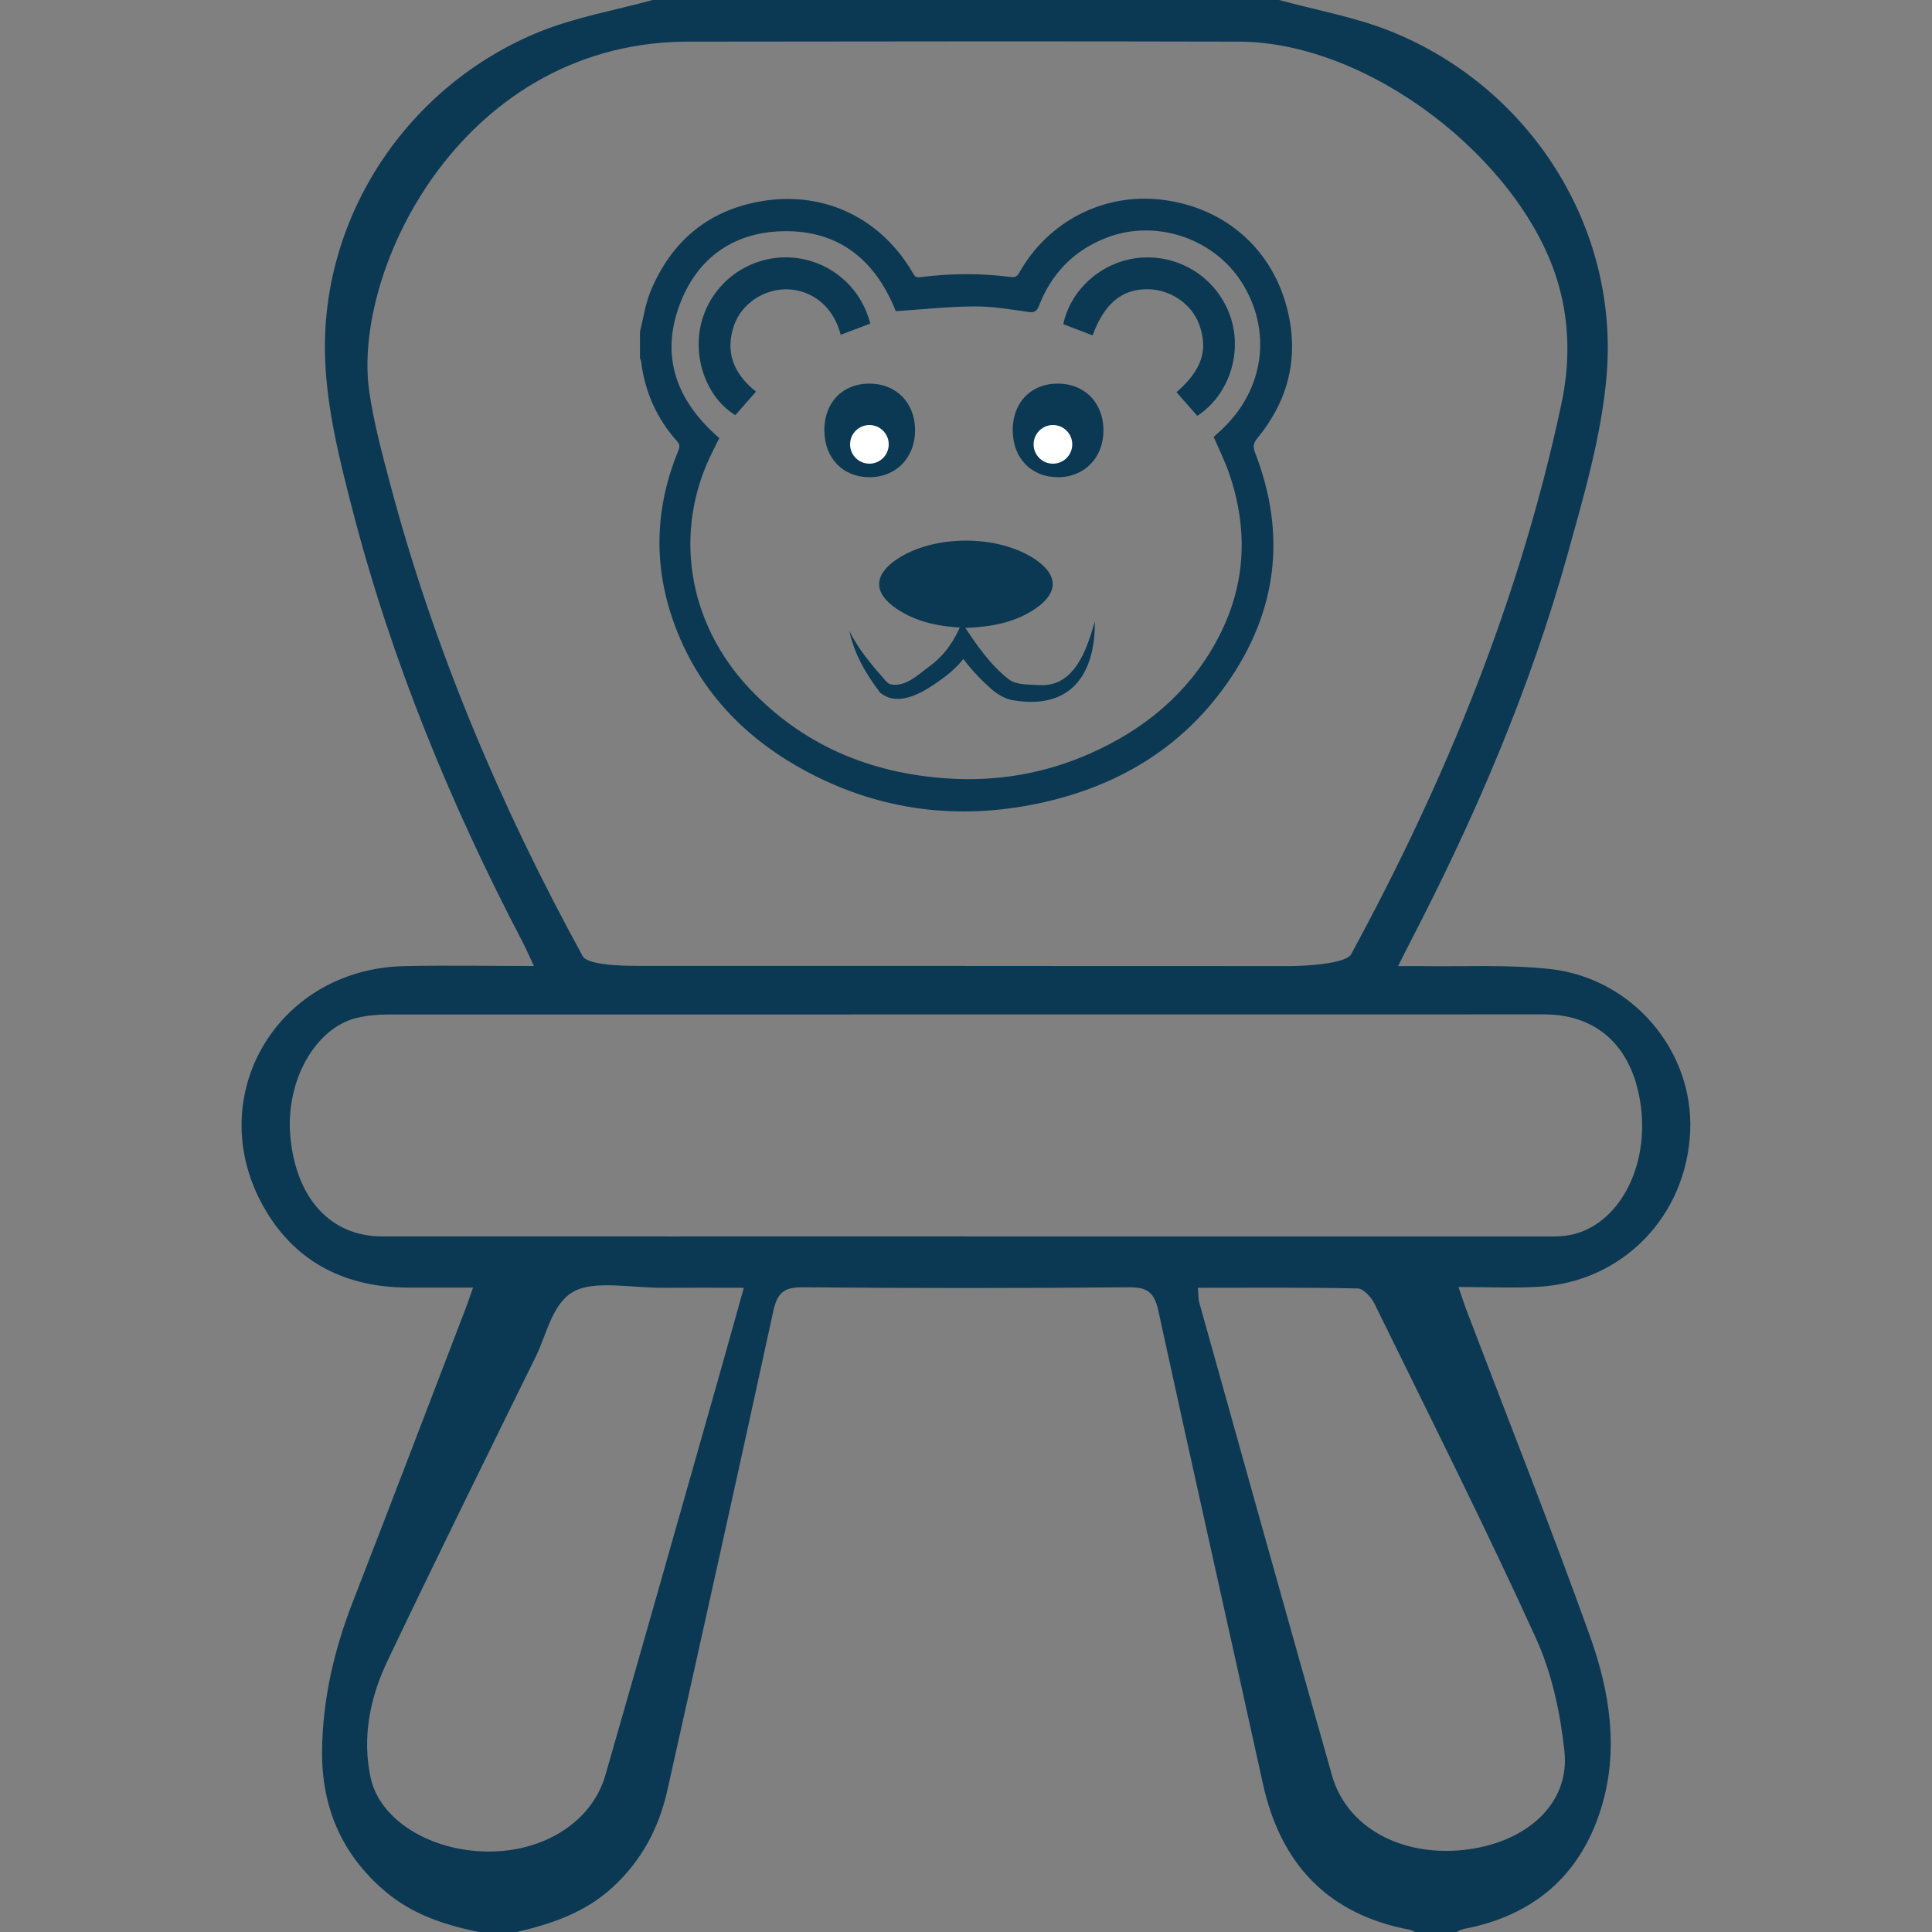
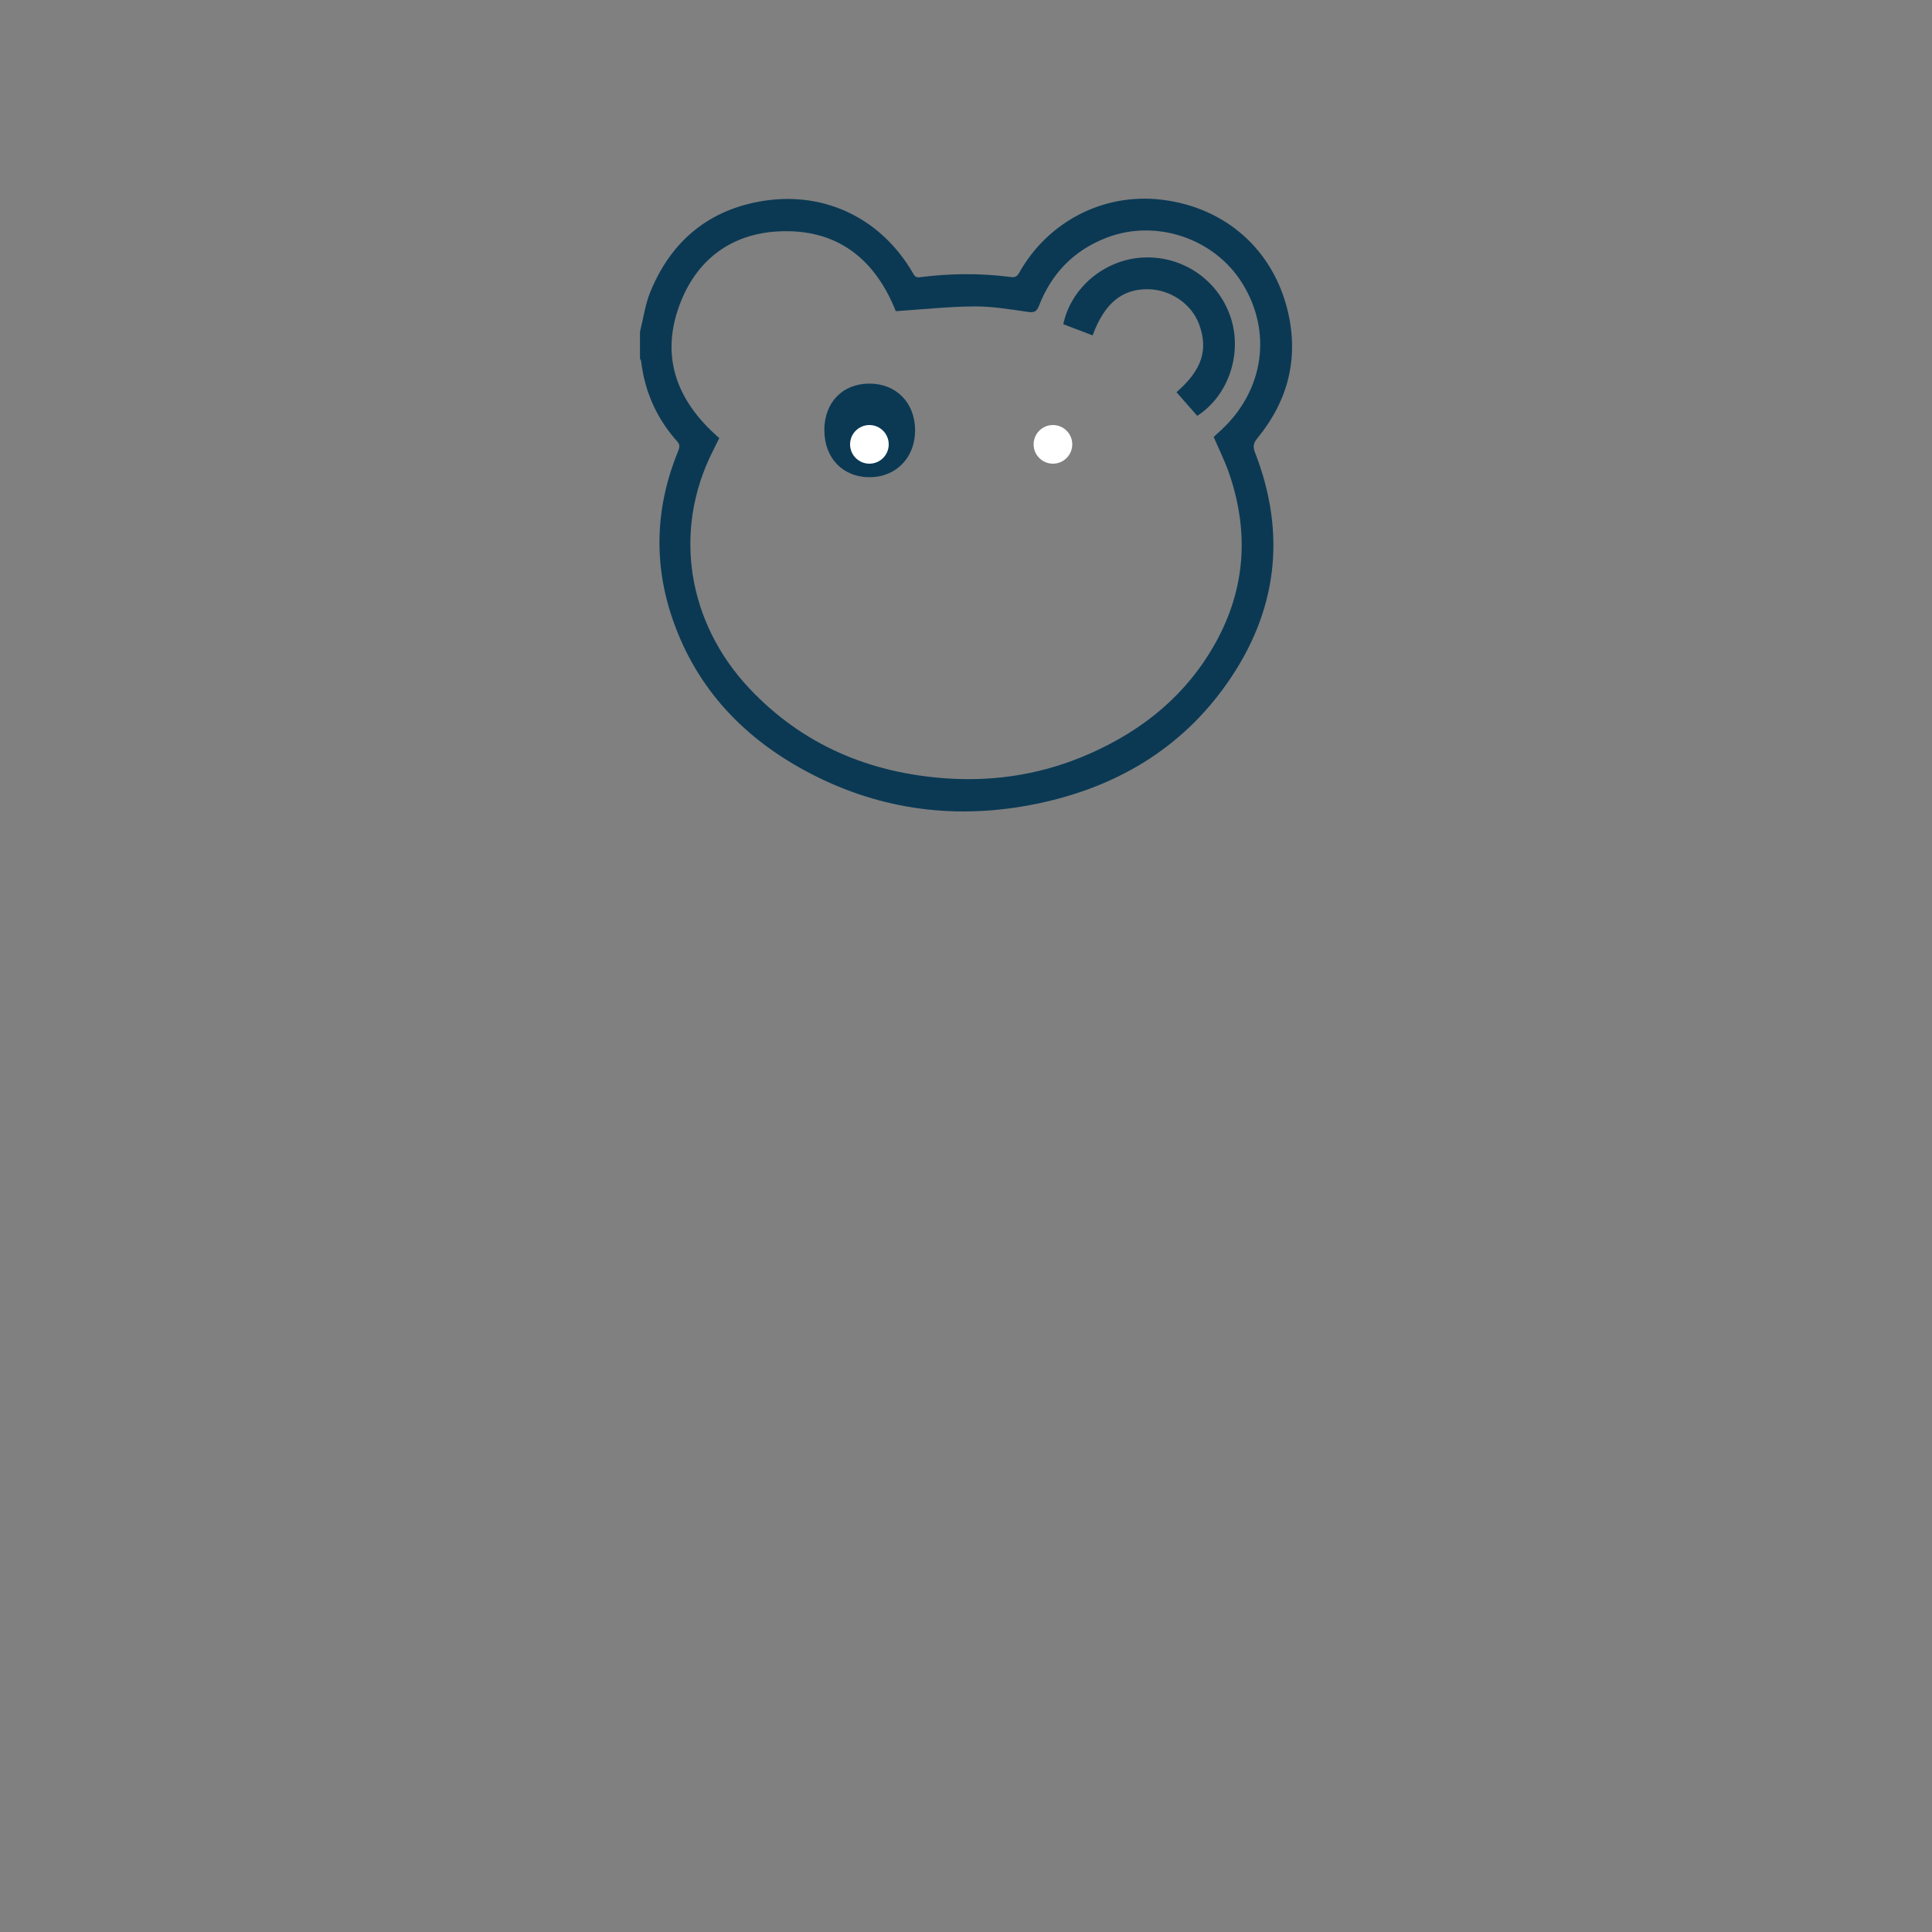
<svg xmlns="http://www.w3.org/2000/svg" id="uuid-b8b369ec-5707-4a5e-84da-c6ea65103aa8" data-name="Capa 2" viewBox="0 0 200 200">
  <rect x="0" y="0" width="200" height="200" fill="#808080" stroke="none" />
  <defs>
    <style>
      .uuid-06c74578-fd26-48ba-820b-7d1c940ee32b {
        fill: #fff;
      }

      .uuid-d4d57446-0c26-4cef-a7fa-4a71caae69fb {
        fill: #0b3954;
      }
    </style>
  </defs>
-   <path class="uuid-d4d57446-0c26-4cef-a7fa-4a71caae69fb" d="m132.41,0c3.87,1.06,7.88,1.76,11.58,3.25,14.41,5.8,23.66,20.28,22.32,35.7-.54,6.21-2.35,12.37-4.03,18.42-3.89,13.94-9.57,27.19-16.23,40.03-.39.74-.75,1.49-1.32,2.61.92,0,1.58,0,2.25,0,4.49.07,9.01-.18,13.45.3,8.55.93,14.88,8.45,14.54,16.76-.37,8.8-6.97,15.64-15.7,16.14-2.64.15-5.3.02-8.29.02.34.98.54,1.63.78,2.27,4.3,11.29,8.76,22.52,12.84,33.89,2.05,5.73,3.01,11.79,1.15,17.8-2.17,7.02-7.06,11.15-14.29,12.51-.24.05-.46.2-.69.3h-4.3c-.18-.08-.35-.2-.53-.23-8.51-1.61-13.39-6.82-15.22-15.18-3.58-16.3-7.26-32.59-10.81-48.9-.41-1.87-1.11-2.45-3.04-2.43-11.26.1-22.51.1-33.77,0-1.93-.02-2.63.56-3.04,2.43-3.6,16.57-7.28,33.11-10.98,49.66-.87,3.89-2.67,7.28-5.66,10.02-2.84,2.61-6.29,3.79-9.93,4.63h-3.91c-3.53-.72-6.87-1.8-9.7-4.2-4.53-3.84-6.6-8.75-6.54-14.59.06-5.32,1.25-10.42,3.18-15.38,3.93-10.11,7.79-20.24,11.68-30.37.23-.59.42-1.2.77-2.17-2.41,0-4.58,0-6.74,0-6.34-.02-11.47-2.51-14.72-7.97-6.79-11.43.97-25.03,14.36-25.31,4.35-.09,8.7-.01,13.4-.01-.45-.96-.77-1.7-1.14-2.42-7.46-14.26-13.56-29.08-17.61-44.68-1.33-5.13-2.66-10.41-2.86-15.66-.58-14.79,8.55-28.47,22.31-34C59.68,1.76,63.7,1.06,67.56,0c21.62,0,43.23,0,64.85,0Zm-32.46,100c11.2,0,22.4,0,33.59.01,1.05,0,5.75-.17,6.33-1.23,9.8-18.03,17.49-36.85,21.77-56.99.92-4.34.85-8.66-.48-12.92-3.87-12.34-19.33-24.53-32.94-24.56-18.81-.05-37.63-.02-56.44,0-23.78-.31-35.36,23.54-33.56,36.18.46,3.21,1.31,6.37,2.14,9.5,4.55,17.18,11.43,33.42,19.96,48.99.59,1.08,5.34,1.01,6.24,1.01,11.13,0,22.27,0,33.4,0Zm-.06,28c19.91,0,39.82,0,59.72,0,.82,0,1.65.03,2.46-.08,5.11-.65,8.61-6.61,7.81-13.24-.74-6.14-4.38-9.67-10.03-9.67-39.88,0-79.77,0-119.65.01-1.09,0-2.19.1-3.26.35-4.31,1.04-7.38,6.52-6.89,12.2.56,6.45,4.15,10.42,9.5,10.42,20.11.02,40.23,0,60.34,0Zm-22.89,5.31c-3.05,0-5.7-.02-8.34,0-3.16.03-7.12-.8-9.26.38-2.23,1.23-2.78,4.38-3.93,6.73-5.16,10.5-10.34,20.98-15.36,31.52-1.85,3.88-2.63,7.99-1.74,12.1.96,4.41,6.22,7.56,12.03,7.63,5.9.07,10.88-3.07,12.27-7.91,3.89-13.51,7.71-27.03,11.55-40.54.91-3.21,1.81-6.43,2.78-9.91Zm47,0c.07.69.04,1.14.16,1.57,4.56,16.31,9.11,32.62,13.73,48.92,1.51,5.31,7.07,8.39,13.58,7.71,6.52-.69,11.07-4.78,10.48-10.22-.43-3.97-1.28-8.04-2.98-11.77-5.29-11.61-11.06-23.08-16.7-34.59-.3-.62-1.12-1.53-1.72-1.55-5.47-.12-10.94-.07-16.55-.07Z" />
  <g>
-     <path class="uuid-d4d57446-0c26-4cef-a7fa-4a71caae69fb" d="m66.25,34.34c.35-1.38.54-2.82,1.07-4.12,2.17-5.31,6.12-8.57,11.8-9.44,6.41-.97,12.17,1.93,15.39,7.5.16.29.3.47.7.42,3.15-.41,6.31-.43,9.46-.02.41.05.63-.07.83-.43,2.93-5.24,8.66-8.33,14.82-7.57,6.61.82,11.5,5.22,13,11.57,1.14,4.84.02,9.23-3.13,13.08-.4.49-.53.84-.28,1.49,3.31,8.49,2.31,16.53-2.9,23.94-4.8,6.83-11.58,10.77-19.66,12.44-8.16,1.69-16.05.73-23.48-3.14-6.74-3.51-11.73-8.68-14.24-15.96-2.02-5.86-1.77-11.7.58-17.43.16-.38.19-.65-.12-.99-2.11-2.36-3.34-5.12-3.72-8.27-.01-.1-.08-.2-.12-.3,0-.92,0-1.85,0-2.77Zm26.49-2.11c-2.16-5.43-6.11-8.63-12.28-8.27-4.67.28-8.12,2.78-9.9,7.07-2.34,5.65-.62,10.41,3.9,14.32-.23.47-.45.92-.68,1.37-4.18,8.29-2.57,17.77,3.77,24.52,5.53,5.88,12.49,8.8,20.46,9.34,5.13.35,10.11-.48,14.84-2.58,5.54-2.45,10.02-6.12,12.99-11.47,3.13-5.65,3.47-11.55,1.37-17.61-.44-1.25-1.04-2.45-1.57-3.69.28-.25.55-.5.83-.76,4.41-4.13,5.24-10.21,2.09-15.21-2.92-4.63-8.96-6.62-14.04-4.64-3.37,1.31-5.66,3.69-6.96,7.02-.24.61-.48.74-1.14.65-1.86-.27-3.75-.59-5.62-.57-2.64.02-5.29.31-8.04.49Z" />
-     <path class="uuid-d4d57446-0c26-4cef-a7fa-4a71caae69fb" d="m100.03,65c2.55-.11,5-.53,7.15-1.99,2.39-1.62,2.39-3.47.02-5.08-3.84-2.62-10.56-2.62-14.4-.01-2.38,1.62-2.39,3.47-.01,5.08,2.19,1.49,4.68,1.9,7.24,2Z" />
+     <path class="uuid-d4d57446-0c26-4cef-a7fa-4a71caae69fb" d="m66.25,34.34c.35-1.38.54-2.82,1.07-4.12,2.17-5.31,6.12-8.57,11.8-9.44,6.41-.97,12.17,1.93,15.39,7.5.16.29.3.47.7.42,3.15-.41,6.31-.43,9.46-.02.41.05.63-.07.83-.43,2.93-5.24,8.66-8.33,14.82-7.57,6.61.82,11.5,5.22,13,11.57,1.14,4.84.02,9.23-3.13,13.08-.4.49-.53.84-.28,1.49,3.31,8.49,2.31,16.53-2.9,23.94-4.8,6.83-11.58,10.77-19.66,12.44-8.16,1.69-16.05.73-23.48-3.14-6.74-3.51-11.73-8.68-14.24-15.96-2.02-5.86-1.77-11.7.58-17.43.16-.38.19-.65-.12-.99-2.11-2.36-3.34-5.12-3.72-8.27-.01-.1-.08-.2-.12-.3,0-.92,0-1.85,0-2.77Zm26.49-2.11c-2.16-5.43-6.11-8.63-12.28-8.27-4.67.28-8.12,2.78-9.9,7.07-2.34,5.65-.62,10.41,3.9,14.32-.23.47-.45.92-.68,1.37-4.18,8.29-2.57,17.77,3.77,24.52,5.53,5.88,12.49,8.8,20.46,9.34,5.13.35,10.11-.48,14.84-2.58,5.54-2.45,10.02-6.12,12.99-11.47,3.13-5.65,3.47-11.55,1.37-17.61-.44-1.25-1.04-2.45-1.57-3.69.28-.25.55-.5.83-.76,4.41-4.13,5.24-10.21,2.09-15.21-2.92-4.63-8.96-6.62-14.04-4.64-3.37,1.31-5.66,3.69-6.96,7.02-.24.61-.48.74-1.14.65-1.86-.27-3.75-.59-5.62-.57-2.64.02-5.29.31-8.04.49" />
    <path class="uuid-d4d57446-0c26-4cef-a7fa-4a71caae69fb" d="m113.11,34.72c-1.05-.4-2.05-.78-3.04-1.16.8-3.79,4.28-6.69,8.23-6.9,4.13-.22,7.85,2.34,9.12,6.26,1.2,3.74-.26,8.04-3.48,10.13-.71-.81-1.43-1.63-2.15-2.45,2.62-2.28,3.32-4.37,2.34-7.03-.78-2.12-2.98-3.61-5.32-3.63-2.69-.02-4.49,1.49-5.7,4.77Z" />
-     <path class="uuid-d4d57446-0c26-4cef-a7fa-4a71caae69fb" d="m87.03,34.66c-.94-3.53-3.6-4.72-5.68-4.71-2.38.01-4.6,1.56-5.35,3.7-.92,2.66-.2,4.92,2.26,6.89-.71.82-1.43,1.63-2.14,2.44-3.01-1.84-4.5-6.05-3.47-9.75,1.08-3.88,4.64-6.59,8.7-6.59,3.93,0,7.66,2.62,8.74,6.86-1,.38-2.02.76-3.07,1.16Z" />
-     <path class="uuid-d4d57446-0c26-4cef-a7fa-4a71caae69fb" d="m104.83,44.58c-.01-2.89,1.86-4.86,4.65-4.87,2.78-.01,4.73,1.96,4.75,4.8.02,2.83-1.94,4.87-4.67,4.89-2.78.02-4.71-1.95-4.72-4.82Z" />
    <path class="uuid-d4d57446-0c26-4cef-a7fa-4a71caae69fb" d="m85.33,44.58c-.01-2.89,1.86-4.86,4.65-4.87,2.78-.01,4.73,1.96,4.75,4.8.02,2.83-1.94,4.87-4.67,4.89-2.78.02-4.71-1.95-4.72-4.82Z" />
  </g>
-   <path class="uuid-d4d57446-0c26-4cef-a7fa-4a71caae69fb" d="m87.92,65.29c.92,1.92,2.35,3.58,3.74,5.16.24.22.26.33.59.4,1.51.27,2.72-.96,4.06-1.94,1.6-1.2,2.55-2.73,3.27-4.45,1.37,2.11,2.9,4.37,4.91,5.91.88.59,2.13.47,3.2.56,3.57.12,4.81-3.69,5.65-6.6.04,5.42-2.43,9.12-8.33,8.18-.97-.09-2.01-.79-2.67-1.44-1.33-1.2-2.52-2.57-3.45-4.1l1.71-.09c-.76,1.49-1.96,2.6-3.18,3.47-1.54,1.1-4.3,3.01-6.31,1.35-1.46-1.9-2.71-4.06-3.19-6.42h0Z" />
  <circle class="uuid-06c74578-fd26-48ba-820b-7d1c940ee32b" cx="90" cy="46" r="2" />
  <circle class="uuid-06c74578-fd26-48ba-820b-7d1c940ee32b" cx="109" cy="46" r="2" />
</svg>